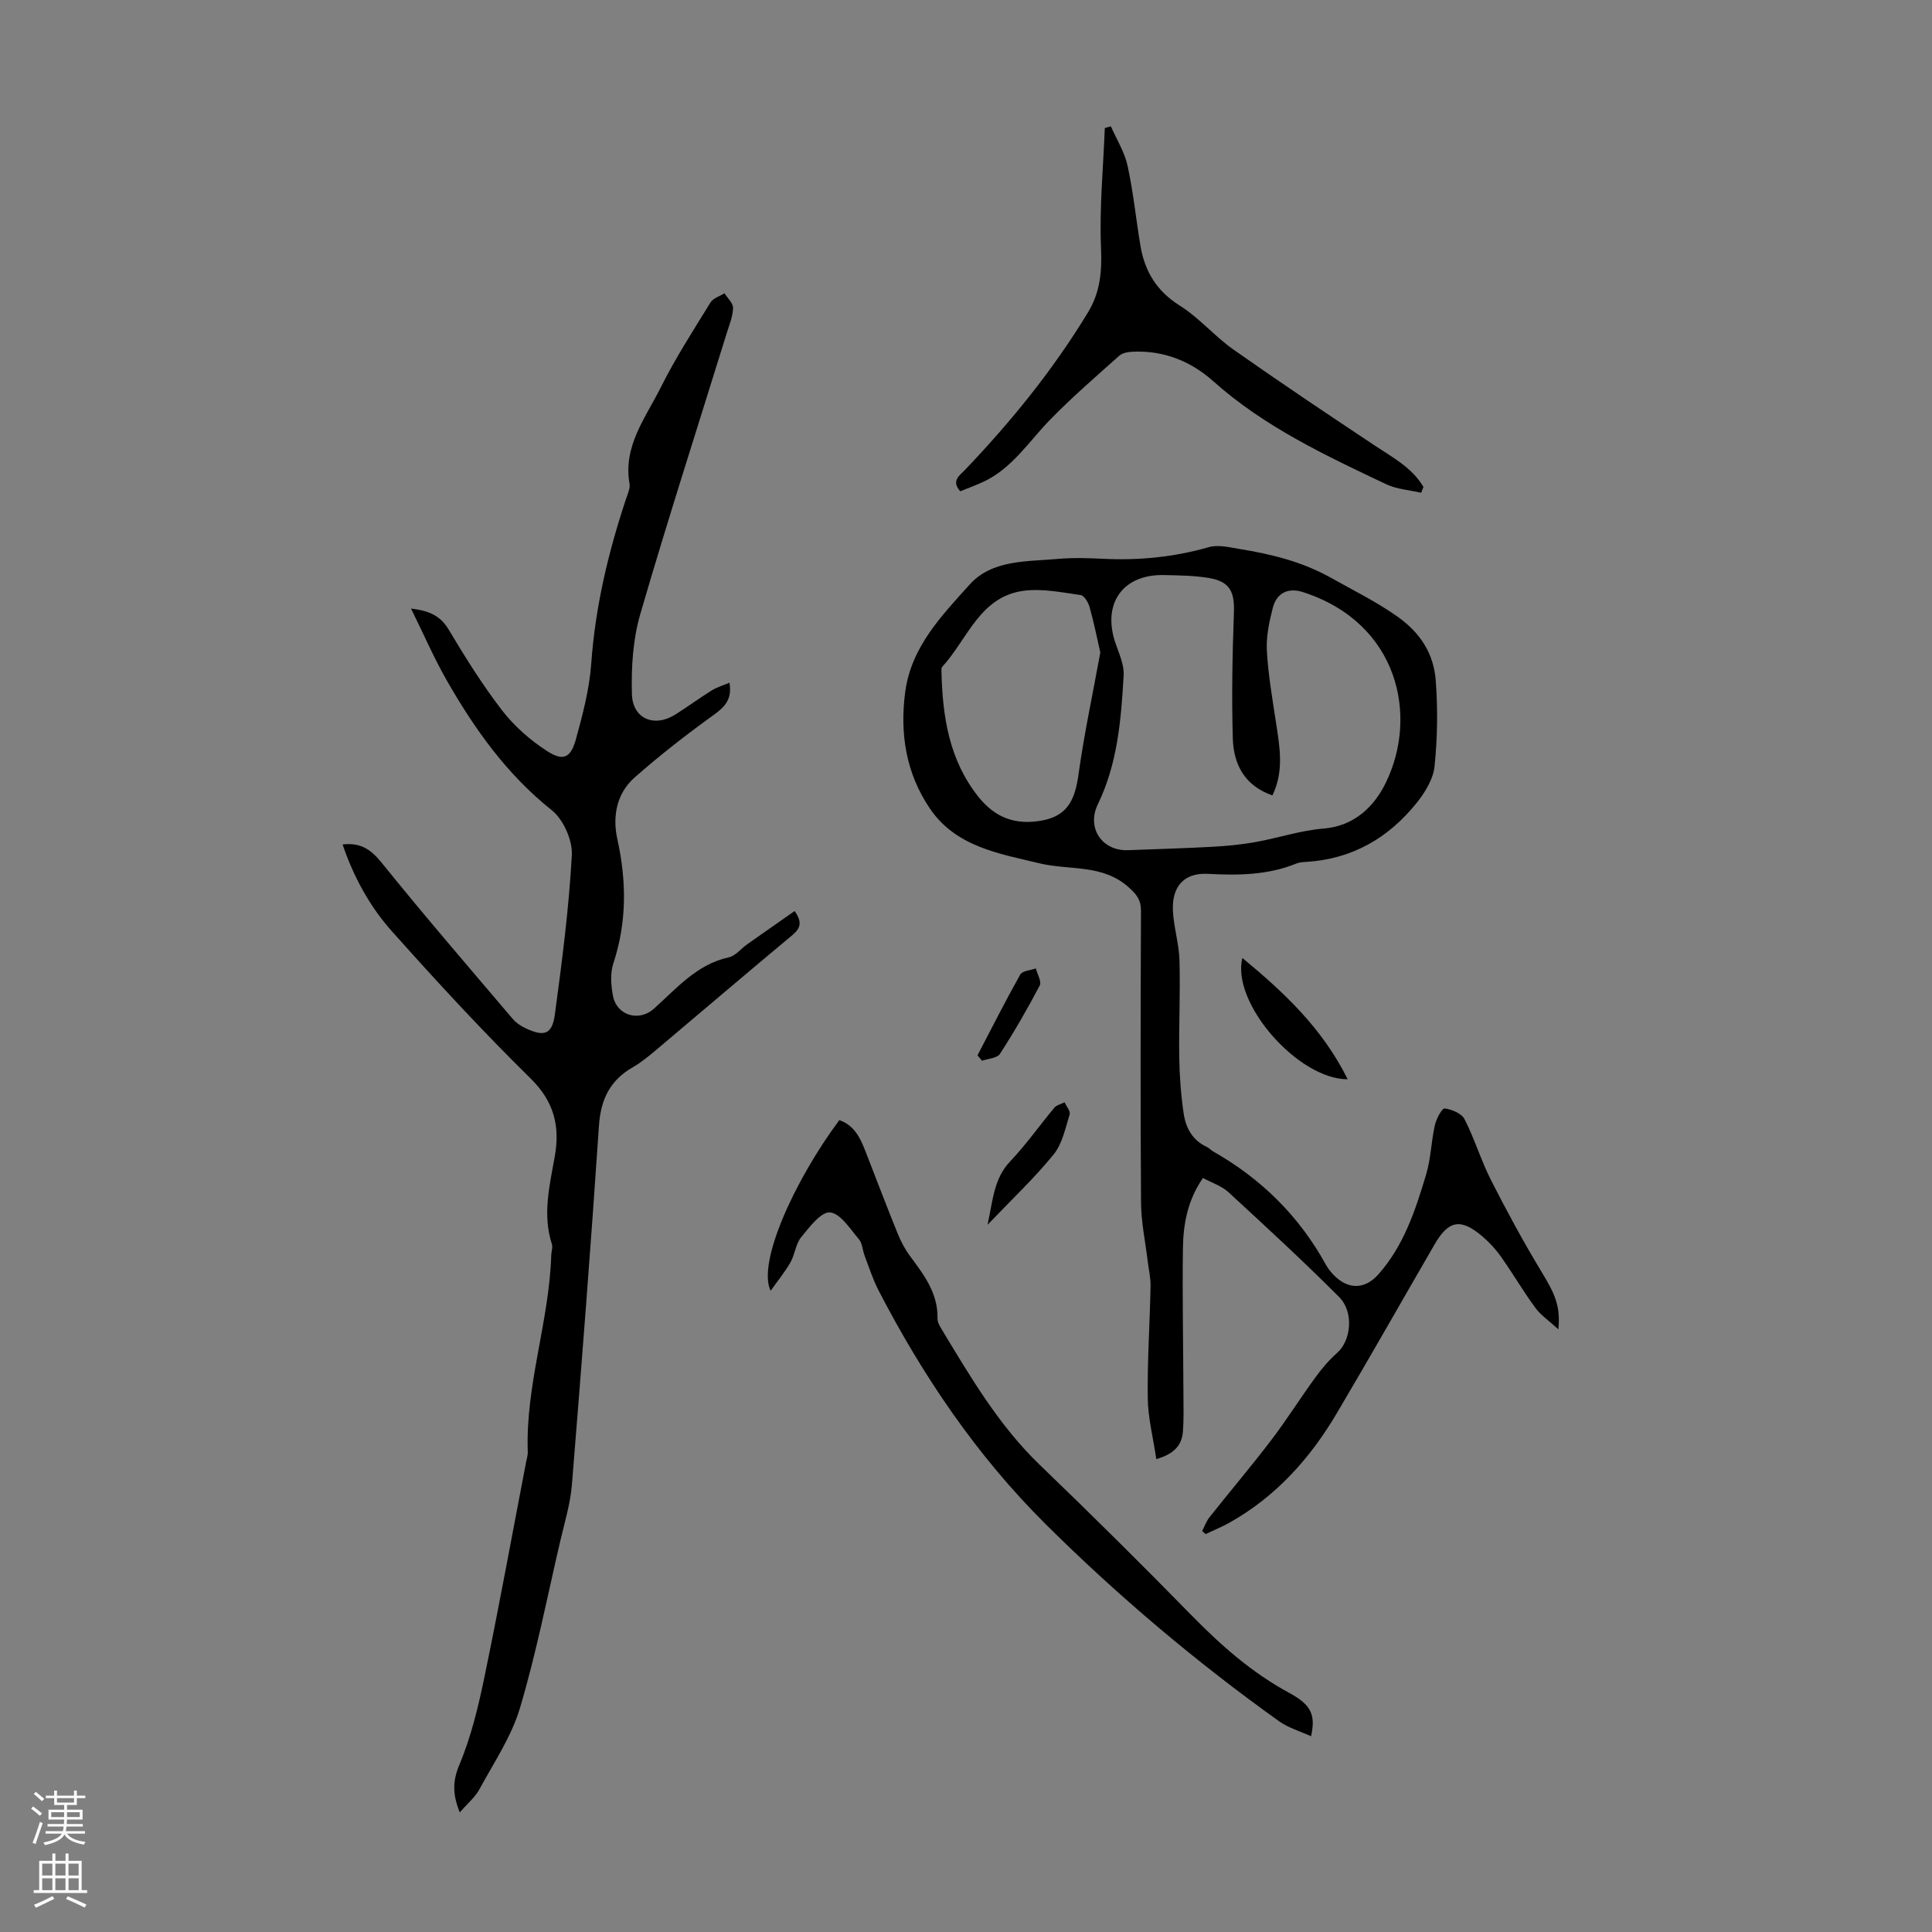
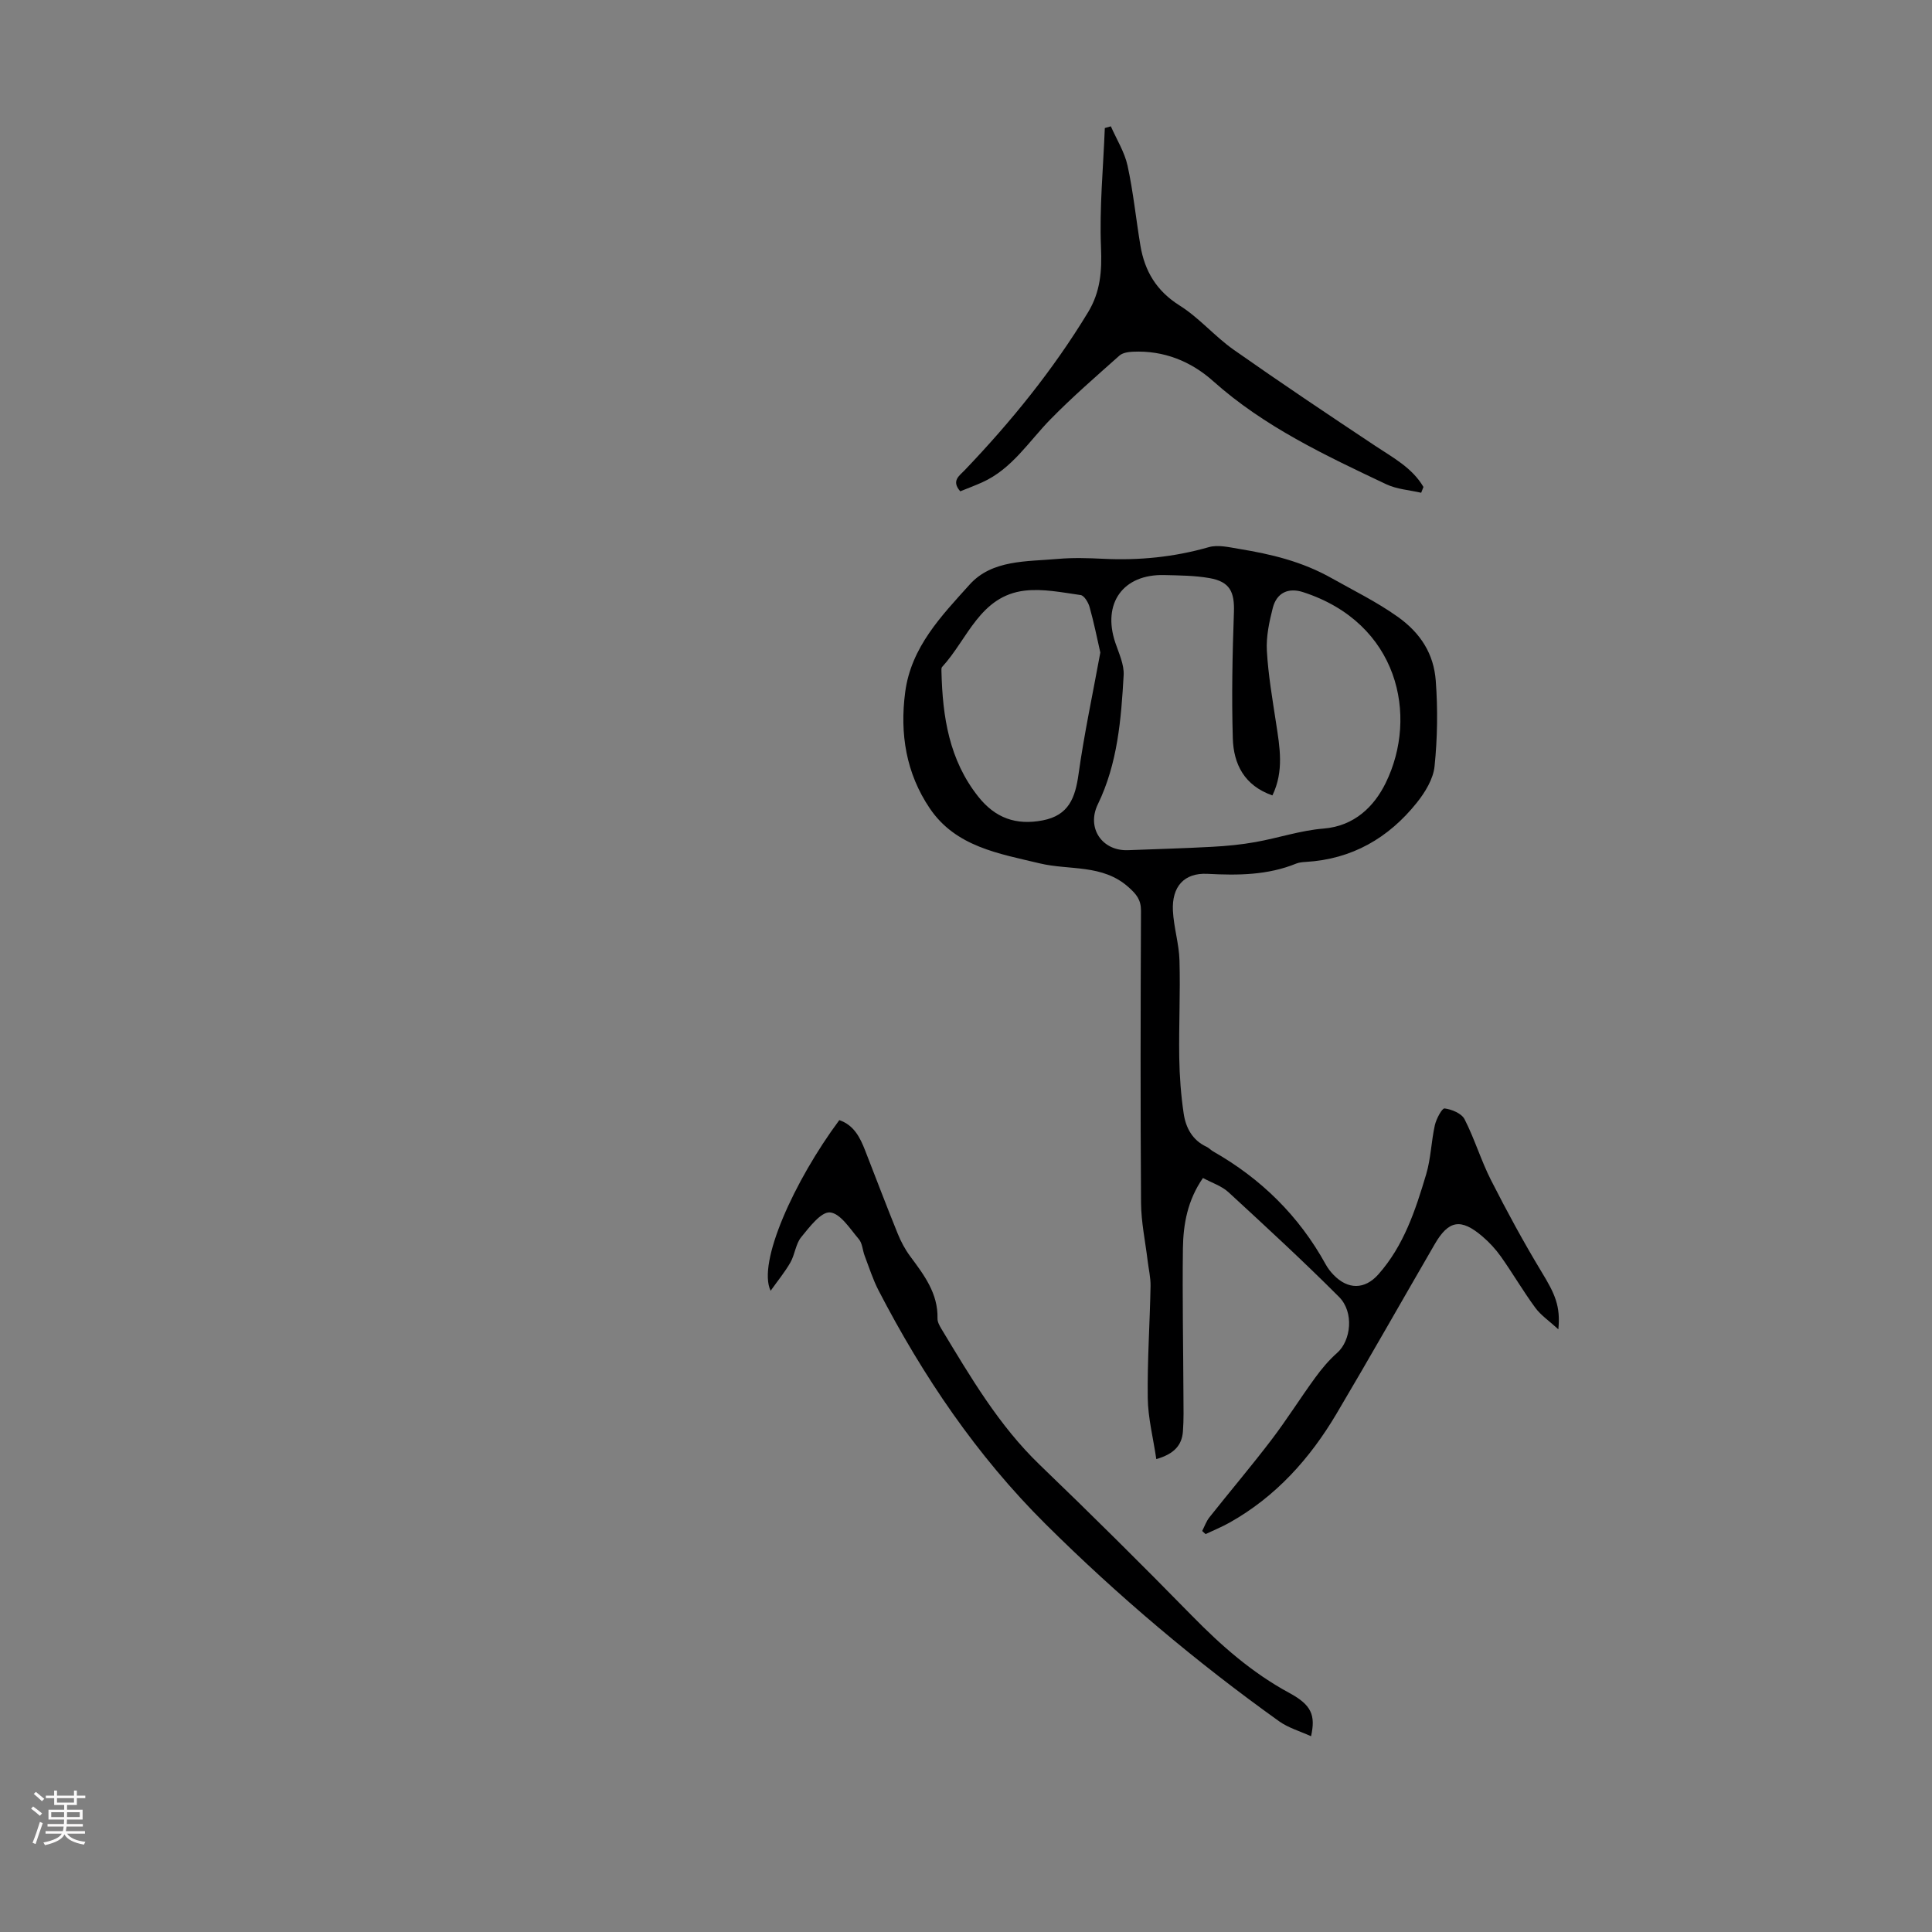
<svg xmlns="http://www.w3.org/2000/svg" enable-background="new 0 0 400 400" viewBox="0 0 400 400">
  <rect x="0" y="0" width="400" height="400" fill="#808080" stroke="none" />
  <g fill="#000001">
    <path d="m322.64 275.22c-1.93-1.77-3.63-2.91-4.77-4.46-2.51-3.42-4.66-7.11-7.11-10.58-1.09-1.54-2.41-2.97-3.84-4.19-4.46-3.81-7-3.37-9.88 1.61-6.79 11.7-13.45 23.49-20.35 35.13-5.5 9.28-12.56 17.14-22.1 22.5-1.6.9-3.32 1.6-4.99 2.39-.23-.22-.47-.44-.7-.65.49-.95.85-2.01 1.51-2.84 4.24-5.35 8.66-10.56 12.8-15.99 3.18-4.17 5.97-8.63 9.06-12.87 1.35-1.86 2.86-3.66 4.58-5.18 2.86-2.53 3.54-8.41.39-11.57-7.42-7.44-15.16-14.56-22.89-21.68-1.41-1.3-3.43-1.94-5.29-2.95-3.19 4.6-4.08 9.55-4.15 14.57-.13 10.18.07 20.37.11 30.55.01 2.46.08 4.93-.11 7.38-.22 2.85-1.84 4.65-5.51 5.7-.65-4.42-1.72-8.53-1.77-12.66-.1-7.72.43-15.44.58-23.16.03-1.76-.4-3.53-.61-5.3-.48-3.97-1.33-7.94-1.36-11.92-.14-20.15-.1-40.31-.01-60.47.01-2.3-.94-3.44-2.58-4.9-5.39-4.82-12.22-3.45-18.39-4.93-8.41-2.02-17.38-3.42-22.76-11.39-4.9-7.25-6.23-15.43-5.09-24.06 1.23-9.35 7.53-15.81 13.34-22.27 4.65-5.17 11.81-4.74 18.24-5.31 3.11-.28 6.27-.18 9.39-.03 7.44.37 14.71-.35 21.9-2.41 1.9-.54 4.19.02 6.25.36 6.69 1.1 13.04 2.6 19.24 6.1 4.56 2.57 9.2 4.83 13.56 7.92 4.85 3.43 7.52 7.77 7.93 13.29.44 5.87.35 11.85-.25 17.71-.27 2.63-1.96 5.39-3.69 7.55-5.85 7.31-13.43 11.68-22.96 12.24-.67.04-1.37.1-1.98.34-5.93 2.42-12.06 2.46-18.37 2.13-4.89-.26-7.42 2.69-7.17 7.65.17 3.44 1.27 6.85 1.36 10.29.19 6.69-.15 13.38-.05 20.07.06 3.88.35 7.79.92 11.63.43 2.92 1.8 5.51 4.73 6.87.5.23.89.68 1.37.96 9.94 5.65 17.79 13.37 23.32 23.42.43.78.99 1.5 1.61 2.14 2.95 3.07 6.45 3.08 9.27-.1 5.28-5.94 7.69-13.31 9.9-20.71.98-3.28 1.05-6.82 1.8-10.18.3-1.31 1.48-3.54 2.02-3.47 1.49.19 3.51 1.03 4.13 2.23 2.08 4.07 3.4 8.52 5.47 12.6 3.28 6.45 6.73 12.82 10.47 19 2.79 4.58 3.95 7.09 3.48 11.9zm-59.2-110.54c-5.84-2.03-8.04-6.51-8.2-11.79-.26-8.7-.08-17.42.23-26.12.15-4.22-.83-6.34-5.06-7.08-3.06-.54-6.22-.55-9.34-.63-8.55-.23-12.9 5.84-10.16 13.99.74 2.2 1.85 4.53 1.73 6.73-.52 9.14-1.24 18.28-5.35 26.75-2.38 4.91.9 9.71 6.28 9.49 5.81-.23 11.62-.38 17.42-.7 2.99-.16 6-.45 8.95-.98 4.71-.84 9.33-2.41 14.06-2.79 6.46-.51 10.53-4.64 12.88-9.42 6.85-13.94 2.63-33.17-17.11-39.54-3.04-.98-5.44.13-6.25 3.26-.74 2.88-1.39 5.94-1.23 8.87.28 5 1.15 9.98 1.9 14.94.77 5.02 1.68 9.99-.75 15.02zm-35.63-29.58c-.68-2.99-1.33-6.25-2.23-9.44-.27-.95-1.11-2.36-1.85-2.46-3.82-.54-7.76-1.35-11.53-.92-9.33 1.08-11.85 10.06-17.15 15.81-.18.2-.14.65-.13.98.23 9.31 1.57 18.26 7.64 25.89 3.51 4.42 7.82 5.95 13.32 4.89 5.42-1.04 6.74-4.7 7.42-9.57 1.16-8.29 2.92-16.5 4.51-25.18z" />
-     <path d="m95.19 375.24c-1.49-3.72-1.53-6.44-.05-9.95 2.43-5.79 3.91-12.05 5.19-18.23 3.06-14.78 5.76-29.63 8.61-44.45.13-.66.36-1.33.33-1.98-.5-13.83 4.43-27.01 4.86-40.73.02-.78.35-1.63.13-2.32-1.98-6.16-.46-12.16.61-18.22 1.09-6.15-.14-11.27-4.98-16.04-9.96-9.79-19.46-20.09-28.76-30.52-4.58-5.13-7.92-11.24-10.2-17.96 3.74-.44 5.87 1.03 8.08 3.77 8.84 10.96 18.04 21.63 27.16 32.36.7.82 1.7 1.48 2.69 1.94 3.83 1.79 5.46 1.26 6.02-2.89 1.48-10.95 2.91-21.94 3.51-32.96.17-3.09-1.75-7.41-4.17-9.33-9.33-7.44-16-16.83-21.79-26.98-2.62-4.6-4.73-9.48-7.33-14.75 3.86.45 6.11 1.54 7.8 4.36 3.44 5.76 7.01 11.49 11.1 16.78 2.53 3.27 5.84 6.16 9.33 8.4 3.28 2.11 4.84 1.36 5.89-2.43 1.42-5.15 2.81-10.42 3.19-15.72.84-11.82 3.55-23.16 7.28-34.32.32-.95.81-2.01.65-2.91-1.38-7.8 3.33-13.67 6.45-19.92 3.03-6.08 6.75-11.83 10.32-17.63.55-.89 1.91-1.27 2.89-1.89.63 1.01 1.79 2.04 1.77 3.04-.04 1.73-.76 3.46-1.29 5.15-6.01 19.42-12.26 38.77-17.93 58.28-1.52 5.25-1.87 11.02-1.72 16.52.15 5.16 4.67 6.97 9.02 4.21 2.54-1.61 4.98-3.4 7.53-4.99 1.07-.66 2.32-1.02 3.65-1.58.56 3.37-.88 4.94-3.19 6.61-5.68 4.1-11.25 8.41-16.49 13.05-3.7 3.28-4.57 8.04-3.54 12.71 1.93 8.72 1.99 17.23-.84 25.79-.66 2.01-.47 4.48-.07 6.63.77 4.13 5.38 5.47 8.47 2.71 4.72-4.2 8.86-9.19 15.53-10.65 1.39-.3 2.51-1.79 3.79-2.69 3.25-2.3 6.52-4.57 9.83-6.89 1.55 2.22 1.31 3.5-.44 4.96-9.46 7.87-18.81 15.87-28.22 23.79-1.54 1.29-3.11 2.6-4.84 3.59-4.72 2.7-6.64 6.64-7.01 12.08-1.67 24.79-3.59 49.56-5.6 74.32-.32 3.97-1.53 7.89-2.44 11.8-2.68 11.52-4.95 23.16-8.32 34.47-1.75 5.88-5.36 11.24-8.33 16.71-.9 1.71-2.51 3.03-4.13 4.9z" />
    <path d="m271.44 359.47c-2.28-1.04-4.7-1.73-6.62-3.1-17.21-12.31-33.35-25.93-48.35-40.83-14.23-14.14-25.38-30.61-34.59-48.4-1.17-2.27-1.94-4.74-2.86-7.14-.44-1.15-.47-2.59-1.21-3.45-1.81-2.12-3.8-5.33-5.96-5.53-1.85-.17-4.26 3.03-5.97 5.12-1.14 1.4-1.3 3.57-2.22 5.21-1.12 1.97-2.59 3.75-4.11 5.89-2.8-5.78 4.89-22.78 14.22-35.33 3.04 1.04 4.31 3.61 5.37 6.34 2.23 5.72 4.41 11.47 6.72 17.16.66 1.64 1.52 3.25 2.57 4.67 2.87 3.88 5.8 7.68 5.67 12.9-.02.72.43 1.51.82 2.17 6.02 9.95 11.87 19.98 20.39 28.17 10.65 10.24 21.14 20.65 31.48 31.21 6.07 6.2 12.46 11.81 20.14 15.97 4.6 2.49 5.48 4.59 4.51 8.97z" />
    <path d="m294.24 102.02c-2.42-.56-5.03-.72-7.23-1.76-12.62-5.98-25.26-11.9-35.85-21.36-4.6-4.11-10.24-6.38-16.61-6.08-.95.04-2.13.22-2.78.8-4.83 4.3-9.73 8.55-14.25 13.16s-7.99 10.31-14.18 13.09c-1.5.67-3.04 1.25-4.53 1.85-1.89-2.16-.22-3.19.89-4.34 9.62-10.06 18.34-20.8 25.57-32.73 2.56-4.22 2.89-8.53 2.68-13.42-.34-8.22.47-16.48.79-24.72.42-.12.83-.24 1.25-.36 1.19 2.71 2.84 5.32 3.46 8.16 1.19 5.45 1.74 11.03 2.66 16.54.89 5.29 3.33 9.4 8.13 12.41 4.03 2.53 7.23 6.36 11.14 9.12 9.68 6.81 19.52 13.4 29.38 19.95 3.69 2.45 7.63 4.53 9.95 8.49-.15.4-.31.8-.47 1.2z" />
-     <path d="m279.02 223.45c-10.27.02-24.13-15.79-21.8-25.11 8.65 7.15 16.56 14.55 21.8 25.11z" />
-     <path d="m204.46 253.58c1.14-5.23 1.32-9.59 4.68-13.12 3.3-3.47 6.07-7.44 9.15-11.12.48-.57 1.41-.75 2.12-1.12.38.84 1.26 1.85 1.05 2.51-.89 2.85-1.52 6.08-3.32 8.29-3.97 4.89-8.62 9.26-13.68 14.56z" />
-     <path d="m202.38 218.5c2.92-5.59 5.76-11.23 8.85-16.73.44-.78 2.12-.86 3.23-1.27.3 1.19 1.23 2.72.81 3.53-2.54 4.83-5.27 9.57-8.24 14.16-.58.9-2.44.98-3.71 1.43-.31-.37-.62-.74-.94-1.12z" />
  </g>
  <path d="m6.44 374.46.42-.45c.65.47 1.27.95 1.85 1.44l-.45.49c-.65-.56-1.25-1.06-1.82-1.48m.93 7.33-.63-.26c.55-1.36 1.05-2.8 1.52-4.33.19.1.38.19.59.27-.46 1.29-.95 2.73-1.48 4.32m-.38-10.38.44-.42c.43.34 1.01.82 1.74 1.44l-.49.49c-.53-.51-1.09-1.01-1.69-1.51m2.5.35h1.72v-1.04h.59v1.04h3.52v-1.04h.59v1.04h1.75v.53h-1.75v1.42h-2.03v.97h3.22v2.03h-3.24c0 .35-.01.66-.03.93h3.32v.53h-3.37c-.03.27-.08.58-.15.94h3.96v.53h-3.71c.67.92 1.93 1.48 3.79 1.68-.13.24-.23.44-.29.59-2.13-.38-3.48-1.08-4.04-2.12-.43.97-1.77 1.72-4.03 2.23-.09-.19-.2-.37-.33-.55 2.1-.42 3.37-1.03 3.81-1.83h-3.36v-.53h3.58c.08-.29.13-.61.16-.94h-3.33v-.53h3.39c.02-.27.04-.58.04-.93h-3.23v-2.03h3.25v-.97h-2.07v-1.42h-1.73zm1.12 3.44v1h2.65c.01-.3.02-.44.01-.4v-.25-.35zm1.19-2h3.52v-.91h-3.52zm4.71 2h-2.63v.59c0 .15-.01.28-.01.4h2.64z" fill="#fbfafa" />
-   <path d="m13.56 383.74h.63v1.52h2.72v6.07h1.13v.6h-11.06v-.6h1.13v-6.07h2.73v-1.52h.63v1.52h2.1v-1.52zm-2.69 8.83.38.56c-1.24.63-2.53 1.25-3.85 1.85-.1-.21-.21-.42-.34-.63 1.36-.55 2.63-1.15 3.81-1.78m-2.13-4.27h2.1v-2.45h-2.1zm0 3.04h2.1v-2.46h-2.1zm2.72-3.04h2.1v-2.45h-2.1zm0 3.04h2.1v-2.46h-2.1zm6.07 3.6c-1.41-.71-2.7-1.3-3.86-1.78l.35-.56c1.45.62 2.75 1.19 3.88 1.72zm-1.25-9.09h-2.1v2.45h2.1zm-2.09 5.49h2.1v-2.46h-2.1z" fill="#fbfafa" />
</svg>